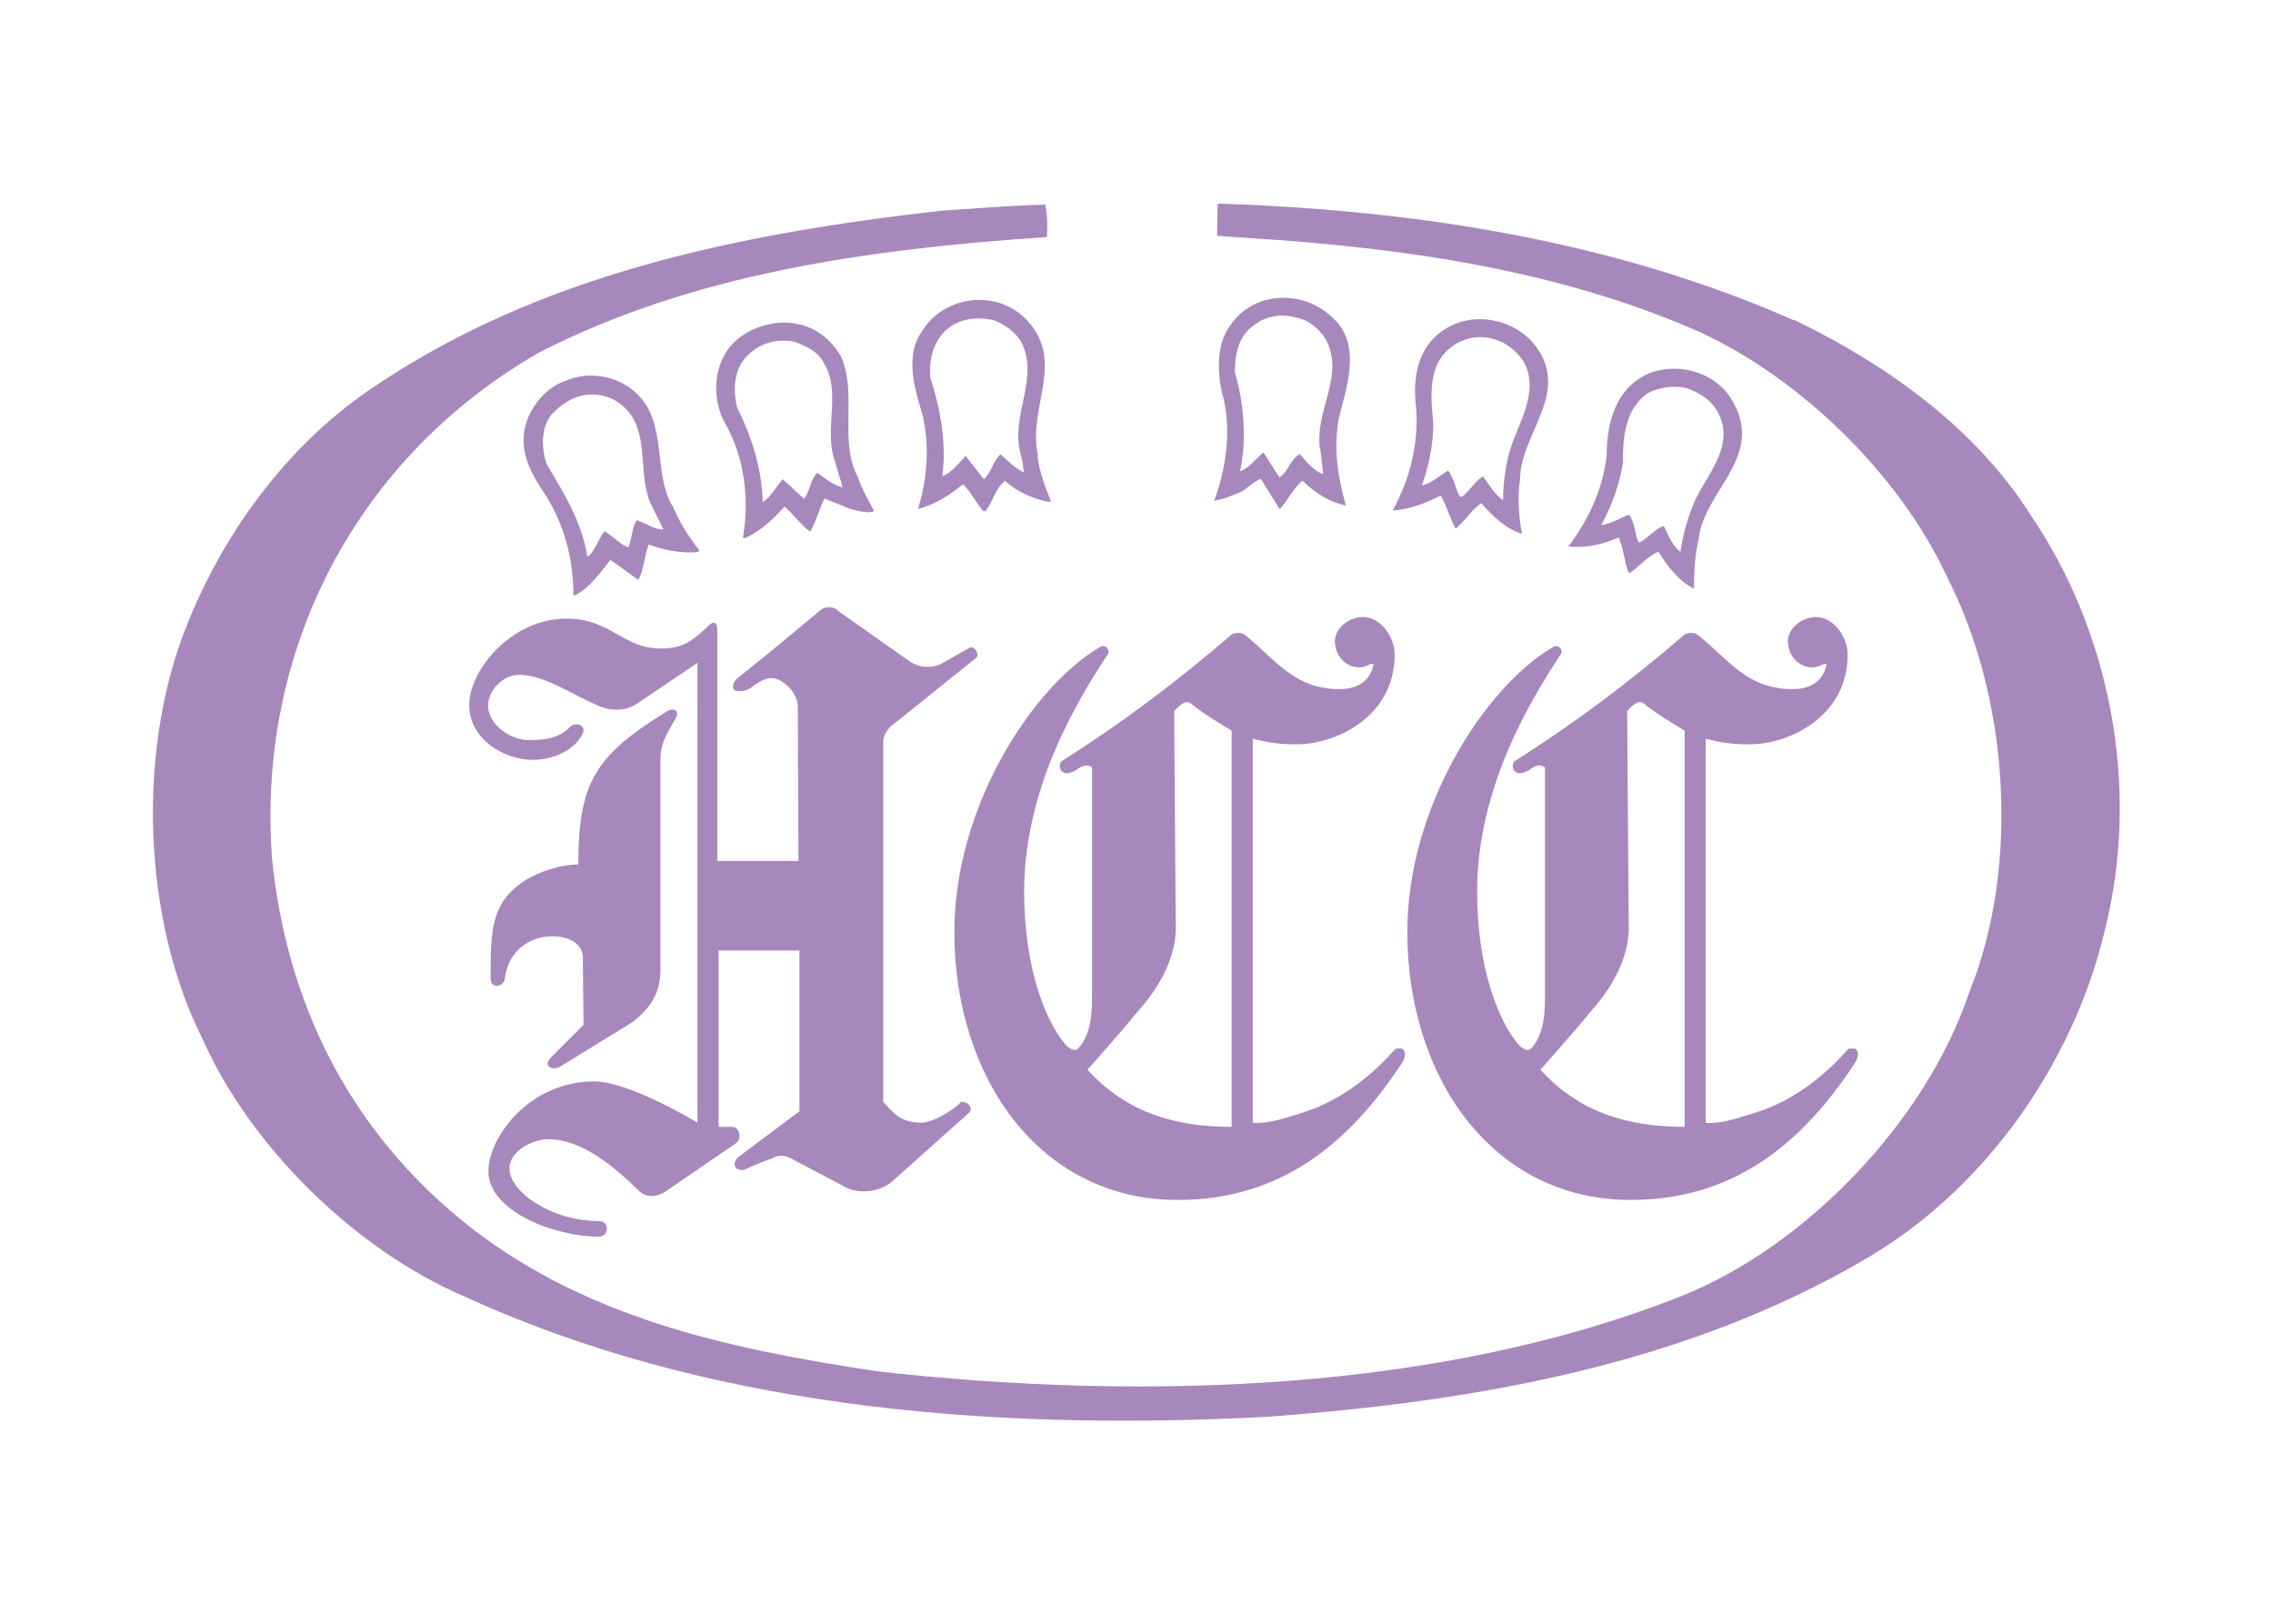
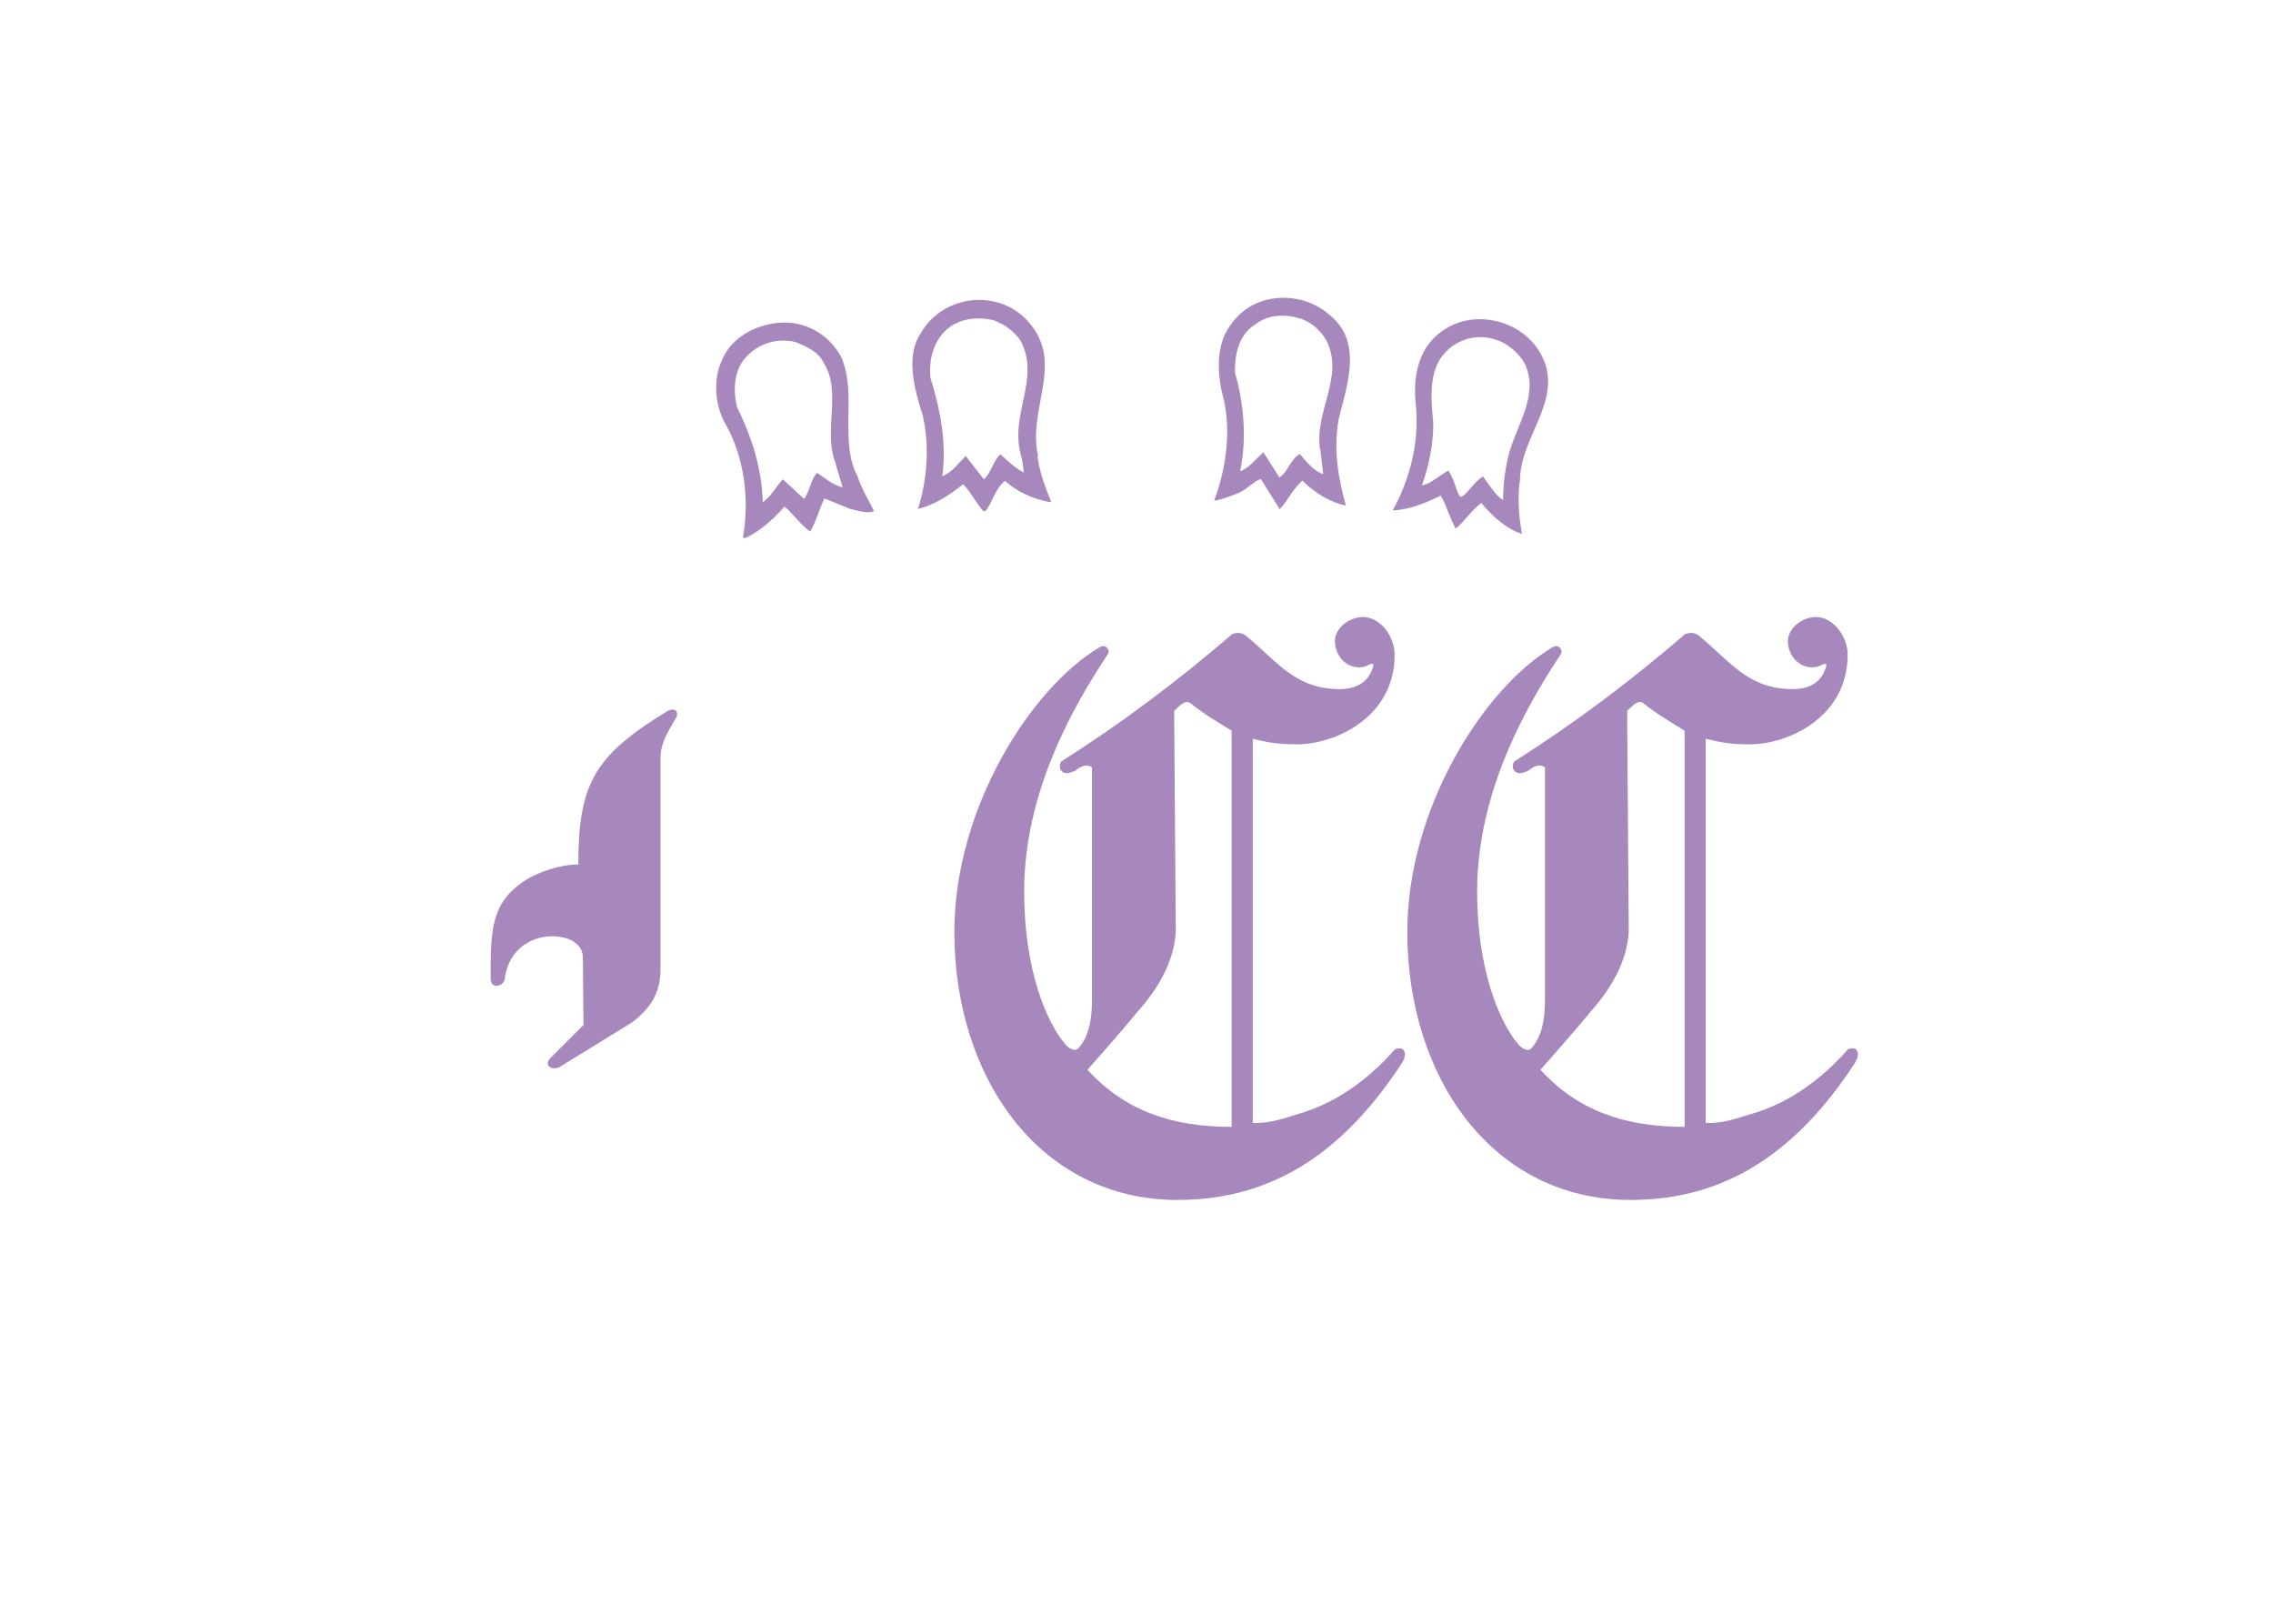
<svg xmlns="http://www.w3.org/2000/svg" id="_レイヤー_2" viewBox="0 0 70 50">
  <defs>
    <style>.cls-1{fill:none;}.cls-1,.cls-2{stroke-width:0px;}.cls-2{fill:#a688bd;}</style>
  </defs>
  <g id="_文字">
-     <path class="cls-2" d="m55.25,9.85c2.71,1.3,5.54,3.25,7.28,6,2.43,3.57,3.41,8.35,2.29,12.8-.95,4.01-3.62,7.96-7.44,10.16-5.47,3.18-11.8,4.34-18.39,4.82-8.81.46-17.39-.35-24.74-3.73-3.32-1.44-6.52-4.57-8-7.88-1.85-3.66-2.06-8.9-.49-12.78,1.09-2.74,2.99-5.43,5.61-7.23,5.15-3.53,11.27-4.8,17.6-5.52,1.07-.07,2.13-.16,3.22-.19.07.32.07.67.05,1-5.54.37-10.92,1.14-15.63,3.55-5.61,3.22-8.72,9.14-8.23,15.61.44,4.31,2.27,8.16,5.77,11.06,3.69,3.04,8.23,4.01,12.89,4.71,8.32.93,17.32.6,24.67-2.29,3.9-1.53,7.61-5.43,8.93-9.37,1.6-3.94,1.21-9.16-.7-12.85-1.46-3.13-4.52-6.1-7.65-7.52-4.22-1.85-8.95-2.57-13.84-2.87l-.97-.07.02-.97.05-.02c6.3.21,12.29,1.21,17.69,3.59Z" />
    <path class="cls-2" d="m41.22,12.93c.23-.95.7-2.2-.07-3.04-.3-.32-.67-.55-1.07-.65-.83-.21-1.71.05-2.2.79-.46.63-.39,1.58-.19,2.28.23,1.04.05,2.18-.3,3.11.28-.05.51-.14.77-.25.23-.09.44-.35.67-.42l.58.93c.26-.28.42-.65.7-.88.39.39.86.67,1.34.77-.23-.79-.39-1.74-.23-2.62Zm-.56.9l.09.77c-.28-.09-.53-.39-.72-.62-.3.16-.37.58-.63.72l-.49-.77c-.23.19-.44.49-.72.58.21-.95.12-2.11-.16-3.04,0-.6.12-1.18.67-1.51.35-.26.86-.3,1.3-.16.32.07.65.35.83.65.6,1.13-.35,2.18-.18,3.38Z" />
    <path class="cls-2" d="m31.97,14.04c-.32-1.37.7-2.69-.12-3.9-.44-.65-1.11-.95-1.88-.9-.65.07-1.25.4-1.6,1-.51.74-.19,1.79.04,2.53.23.93.14,2.04-.14,2.9.51-.12.97-.42,1.39-.76.23.23.39.56.62.83h.07c.23-.3.3-.7.6-.93.4.35.86.55,1.37.65l.05-.02c-.19-.44-.35-.9-.42-1.39Zm-.53-.02c.05.16.07.35.09.53-.25-.12-.49-.35-.72-.56-.23.21-.28.56-.51.77l-.56-.72c-.21.21-.44.53-.72.62.14-1.02-.07-2.09-.37-3.04-.04-.56.09-1.09.49-1.46.39-.35.93-.42,1.46-.3.33.12.65.35.84.65.6,1.16-.35,2.25,0,3.5Z" />
    <path class="cls-2" d="m46.81,14.83c-.02-1.46,1.53-2.64.53-4.11-.6-.86-1.88-1.16-2.78-.62-.88.51-1.07,1.48-.95,2.44.09,1.16-.21,2.25-.72,3.18.53-.03,1.02-.23,1.48-.46.19.33.28.7.46,1.02.28-.23.49-.58.79-.79.35.42.79.81,1.25.95-.09-.53-.14-1.04-.07-1.6Zm-.51.58c-.28-.19-.44-.49-.63-.74-.26.16-.42.46-.65.63l-.07-.02c-.14-.26-.16-.53-.35-.79-.28.16-.51.39-.81.46.21-.61.35-1.23.35-1.92-.07-.74-.16-1.62.37-2.18.4-.42,1-.58,1.55-.39.32.09.65.35.86.67.51.93-.16,1.88-.42,2.74-.14.48-.21,1.02-.21,1.55Z" />
    <path class="cls-2" d="m26.41,14.67c-.58-1.09,0-2.57-.51-3.69-.39-.7-1.11-1.11-1.93-1.04-.72.07-1.46.46-1.74,1.16-.28.6-.21,1.41.12,1.97.56.99.74,2.27.53,3.48l.07.02c.46-.21.86-.58,1.21-.97.28.23.51.58.79.77.19-.32.28-.7.44-1.02l.79.32c.23.05.51.16.74.07-.18-.35-.39-.7-.51-1.07Zm-1.23-.12c-.23.21-.23.58-.42.81l-.65-.6c-.21.21-.35.53-.62.7-.03-1.07-.35-2.02-.79-2.92-.14-.56-.09-1.21.33-1.6.39-.39.93-.53,1.46-.41.35.14.72.3.88.65.56.88-.02,2.09.35,3.04.07.28.16.53.23.79-.28-.07-.51-.26-.77-.44Z" />
-     <path class="cls-2" d="m53.42,12.47c-.46-.97-1.67-1.35-2.64-.97-1.02.44-1.3,1.51-1.3,2.53-.12,1.04-.56,1.97-1.18,2.8.56.05,1.07-.07,1.55-.28.16.35.16.72.3,1.07l.05.02c.3-.21.56-.53.88-.65.26.44.63.91,1.09,1.14,0-.51.02-1.02.14-1.51.14-1.46,1.97-2.5,1.11-4.15Zm-1.21,2.92c-.23.51-.37,1.04-.46,1.6-.25-.18-.37-.51-.51-.79-.28.07-.49.39-.77.51-.14-.28-.12-.63-.3-.86-.28.09-.53.28-.86.32.33-.6.56-1.23.67-1.92,0-.83.07-1.67.79-2.16.35-.16.76-.23,1.16-.14.35.12.72.32.93.67.62,1.02-.23,1.92-.65,2.76Z" />
-     <path class="cls-2" d="m20.7,15.57c-.56-.98-.19-2.32-.91-3.25-.56-.72-1.6-.95-2.41-.58-.6.21-1.07.83-1.21,1.41-.18.81.21,1.48.63,2.09.58.93.86,1.97.86,3.11.49-.21.84-.74,1.14-1.11l.86.62c.18-.35.18-.74.32-1.09.46.16.97.28,1.51.23l.05-.05c-.35-.44-.63-.9-.83-1.39Zm-1.09.44c-.16.26-.14.58-.26.84-.25-.07-.49-.37-.74-.49-.19.25-.26.56-.49.77l-.04-.02c-.16-1.04-.72-1.93-1.25-2.83-.16-.49-.18-1.16.19-1.55.42-.44.97-.7,1.6-.53.35.09.65.32.86.65.49.81.16,1.97.63,2.8l.32.65c-.28.02-.53-.19-.81-.28Z" />
-     <path class="cls-2" d="m25.78,18.79l2.27,1.6c.21.12.5.22.9.07l.92-.52c.14-.05.3.19.2.31l-2.5,2.01s-.37.21-.37.61v11.06c.32.35.53.64,1.18.64.46,0,1.27-.62,1.18-.62.19-.08.42.14.3.3l-2.43,2.17c-.41.3-1.04.37-1.48.09l-1.5-.79c-.23-.14-.44-.19-.67-.05-.36.12-.86.35-.86.35-.21.05-.42-.11-.21-.37l1.91-1.43v-4.95h-2.49s0,5.43,0,5.43h.42c.25.01.29.38.12.5l-2.22,1.52c-.25.14-.53.16-.74-.02-.76-.74-1.76-1.62-2.84-1.62-.44,0-1.18.35-1.18.9,0,.74,1.32,1.62,2.75,1.62.35,0,.32.48,0,.48-1.37,0-3.4-.79-3.4-2.01,0-1.04,1.25-2.77,3.26-2.77,1.09,0,3.18,1.27,3.18,1.27v-14.16l-1.91,1.29c-.32.19-.74.21-1.15.03-.84-.36-1.66-.95-2.43-.95-.53,0-.96.51-.96.95,0,.58.69,1.06,1.25,1.06s.95-.07,1.29-.42c.21-.16.48,0,.38.2-.22.53-.94.83-1.54.83-.86,0-1.96-.62-1.96-1.69s1.29-2.66,3-2.66c1.37,0,1.73.92,2.89.92.76,0,1.02-.28,1.5-.72.14-.14.25-.07.25.12v7.14h2.5l-.02-4.73c0-.46-.46-.9-.83-.9-.25,0-.62.3-.62.3-.16.12-.39.12-.49.08-.09-.07-.07-.26.09-.38l1.1-.89,1.47-1.22c.14-.1.38-.09.5.01Z" />
    <path class="cls-2" d="m20.83,22.08c-.23.42-.47.73-.49,1.24v6.54c0,.75-.34,1.21-.87,1.62l-2.26,1.39c-.25.09-.49-.07-.23-.32l.99-.99-.02-2.08c0-.39-.39-.65-.95-.65-.65,0-1.36.42-1.46,1.34-.05.21-.43.3-.43-.04,0-1.48,0-2.34,1.08-3.03.32-.21,1.02-.48,1.62-.48,0-2.54.53-3.37,2.77-4.74.23-.09.32.04.25.21Z" />
    <path class="cls-2" d="m43.17,32.29c-.07,0-.14-.02-.21.02-.83.95-1.85,1.67-2.97,1.99-.41.12-.86.3-1.41.28v-11.83c.4.09.67.17,1.37.17,1.16,0,3-.83,3-2.76,0-.57-.45-1.16-.97-1.16-.45,0-.87.36-.87.74,0,.42.31.81.75.81.27,0,.34-.16.44-.09-.07.37-.35.76-1.04.76-1.36,0-1.91-.83-2.86-1.62-.12-.12-.3-.14-.46-.07-1.69,1.46-3.43,2.76-5.26,3.92-.05.09-.07.21.02.3.12.12.3.03.42-.02.17-.14.35-.22.51-.1v6.98c0,.44.01,1.2-.42,1.67-.12.13-.33-.03-.4-.12-.59-.69-1.27-2.31-1.27-4.71,0-3.1,1.55-5.75,2.56-7.28.12-.14-.05-.37-.25-.23-2.06,1.22-4.46,4.9-4.46,8.76,0,4.46,2.61,8.25,6.88,8.25,3.1,0,5.22-1.66,6.88-4.18.08-.12.21-.35.02-.49Zm-5.23,2.41c-1.88,0-3.31-.51-4.45-1.76,0,0,1.01-1.13,1.52-1.76.63-.7,1.15-1.55,1.2-2.5l-.05-6.79c.14-.12.33-.37.51-.23.39.32.84.58,1.26.84v12.22Z" />
    <path class="cls-2" d="m57.12,32.29c-.07,0-.14-.02-.21.02-.83.95-1.85,1.67-2.97,1.99-.41.12-.86.3-1.41.28v-11.83c.4.09.67.17,1.37.17,1.16,0,3-.83,3-2.76,0-.57-.45-1.16-.97-1.16-.45,0-.87.36-.87.74,0,.42.31.81.75.81.27,0,.34-.16.44-.09-.07.37-.34.76-1.04.76-1.36,0-1.91-.83-2.86-1.62-.12-.12-.3-.14-.46-.07-1.69,1.46-3.43,2.76-5.26,3.92-.05.09-.07.21.02.3.12.12.3.03.42-.02.17-.14.35-.22.51-.1v6.98c0,.44.01,1.2-.42,1.67-.12.13-.33-.03-.4-.12-.59-.69-1.27-2.31-1.27-4.71,0-3.1,1.55-5.75,2.56-7.28.12-.14-.05-.37-.25-.23-2.06,1.22-4.46,4.9-4.46,8.76,0,4.46,2.61,8.25,6.88,8.25,3.1,0,5.22-1.66,6.88-4.18.08-.12.21-.35.02-.49Zm-5.23,2.41c-1.88,0-3.31-.51-4.45-1.76,0,0,1.01-1.13,1.52-1.76.63-.7,1.15-1.55,1.2-2.5l-.05-6.79c.14-.12.32-.37.51-.23.39.32.84.58,1.26.84v12.22Z" />
    <rect class="cls-1" width="70" height="50" />
  </g>
</svg>